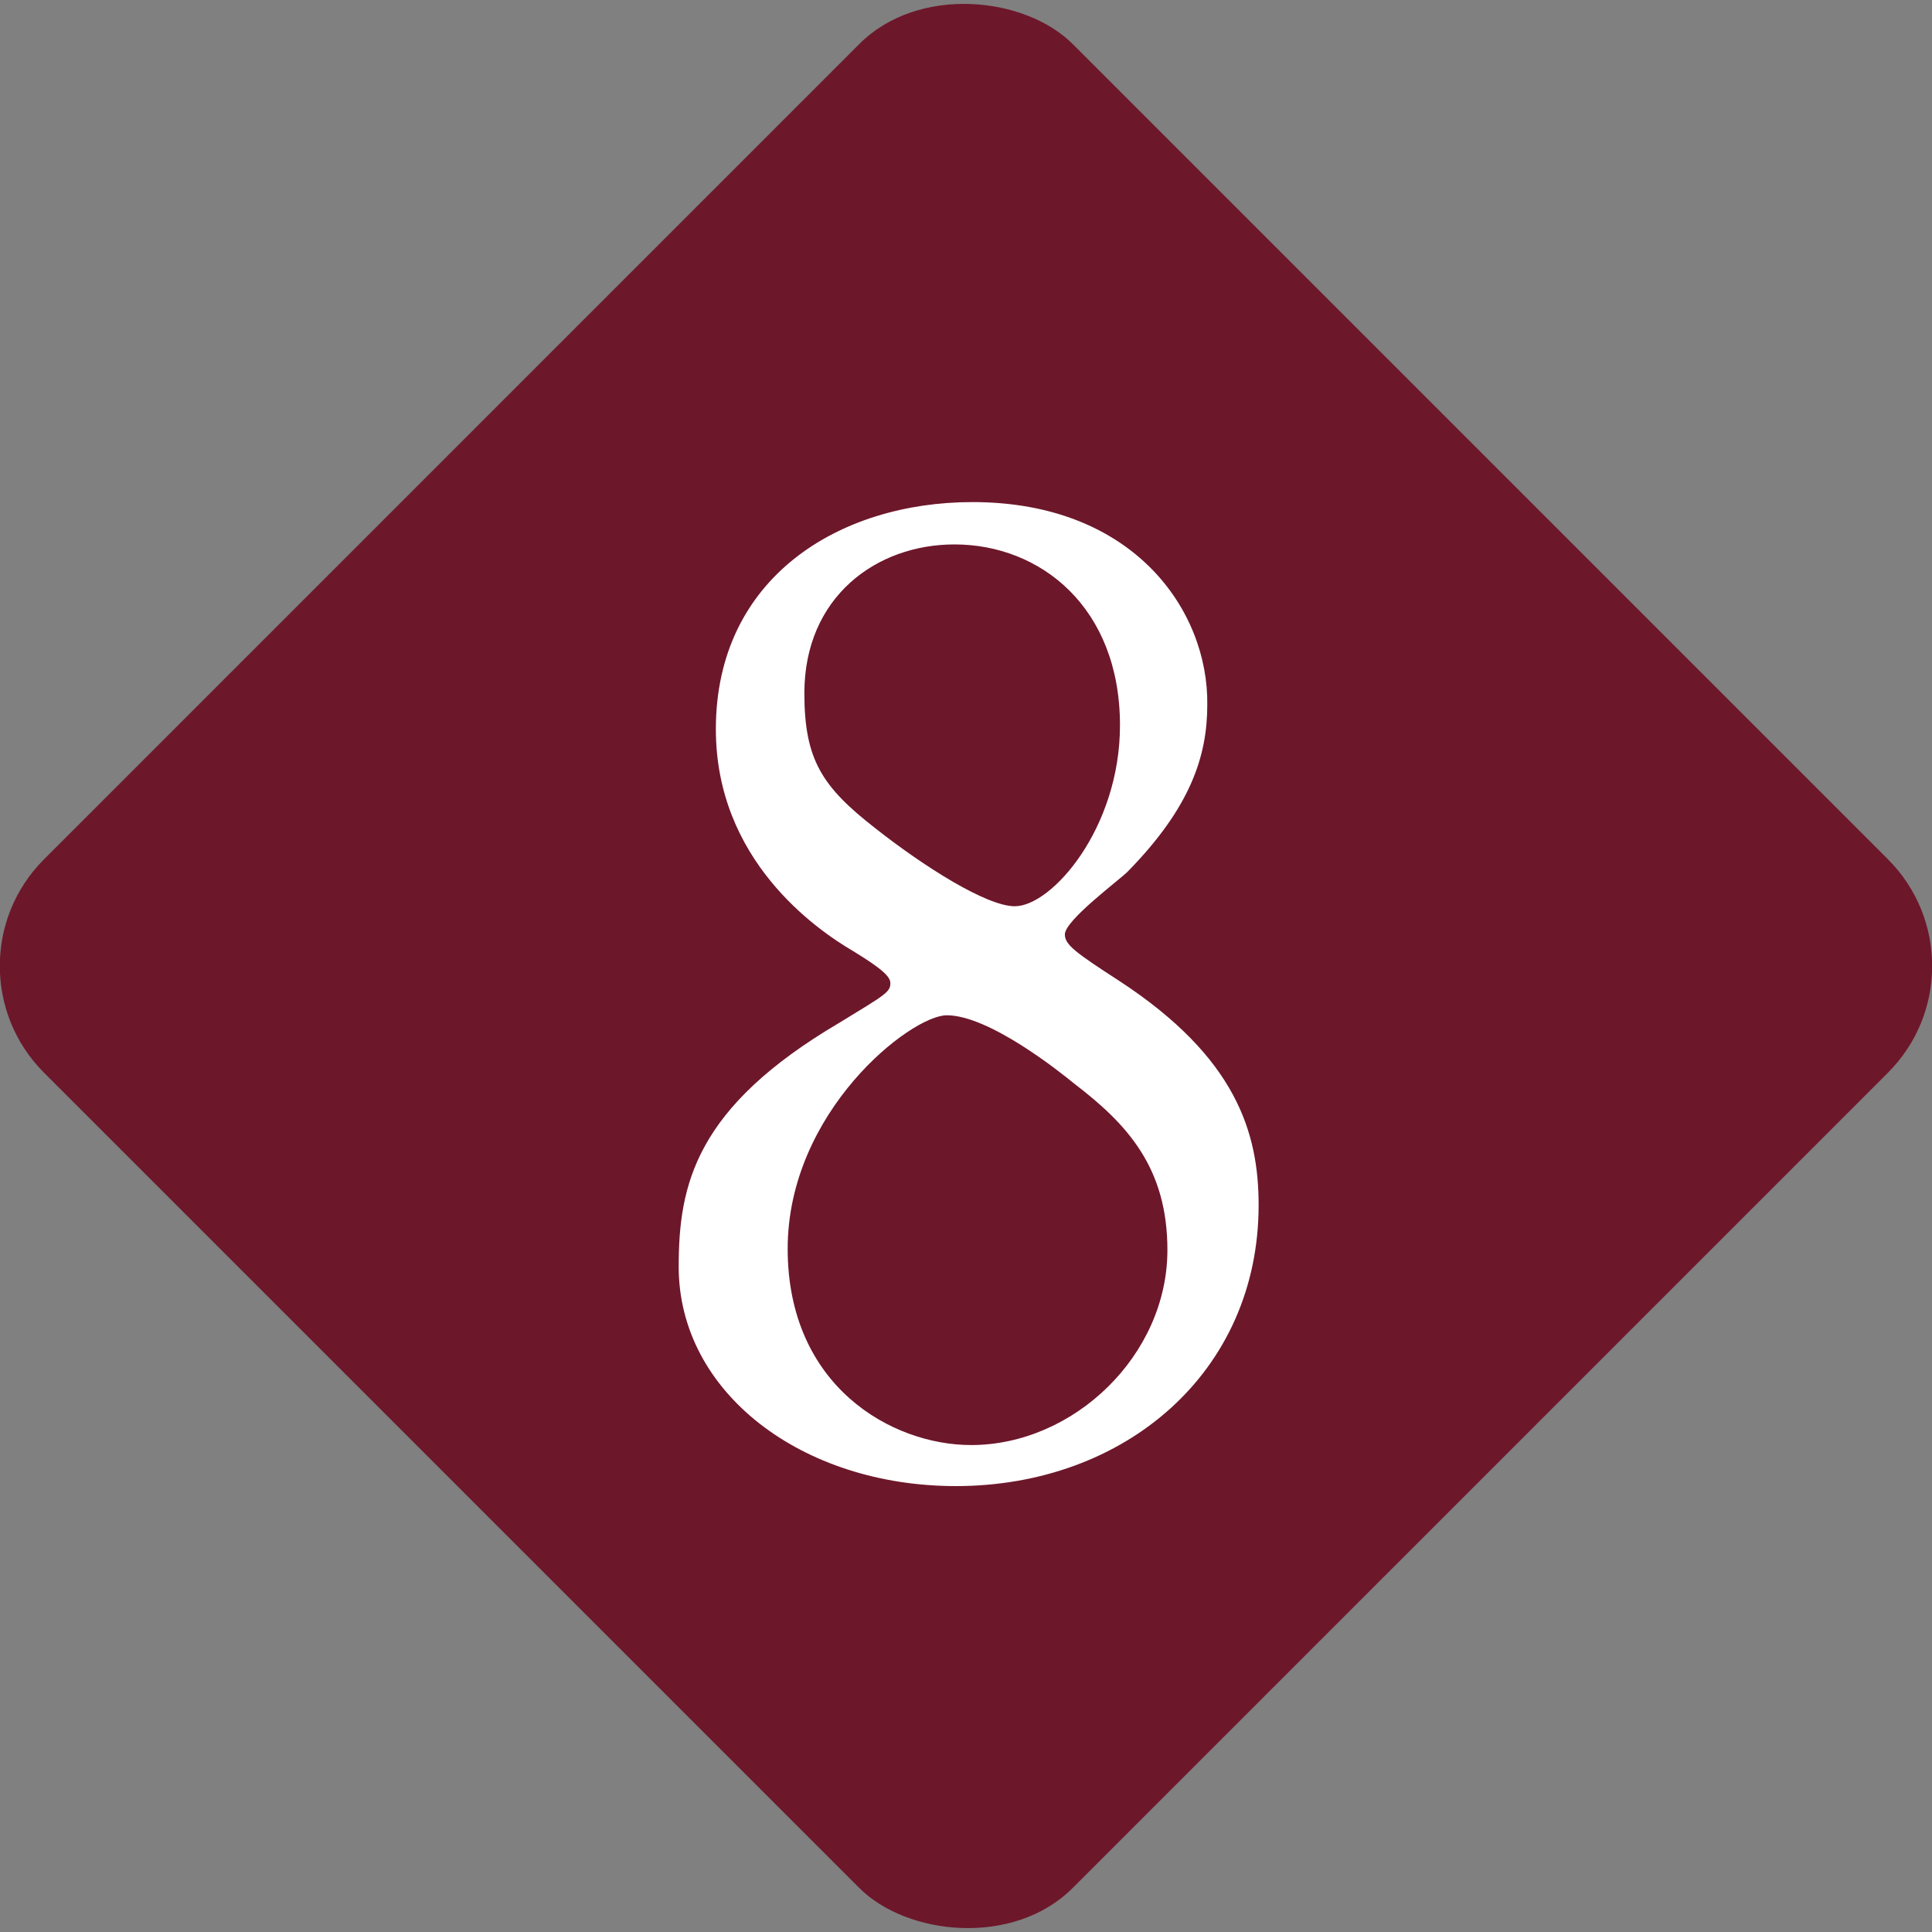
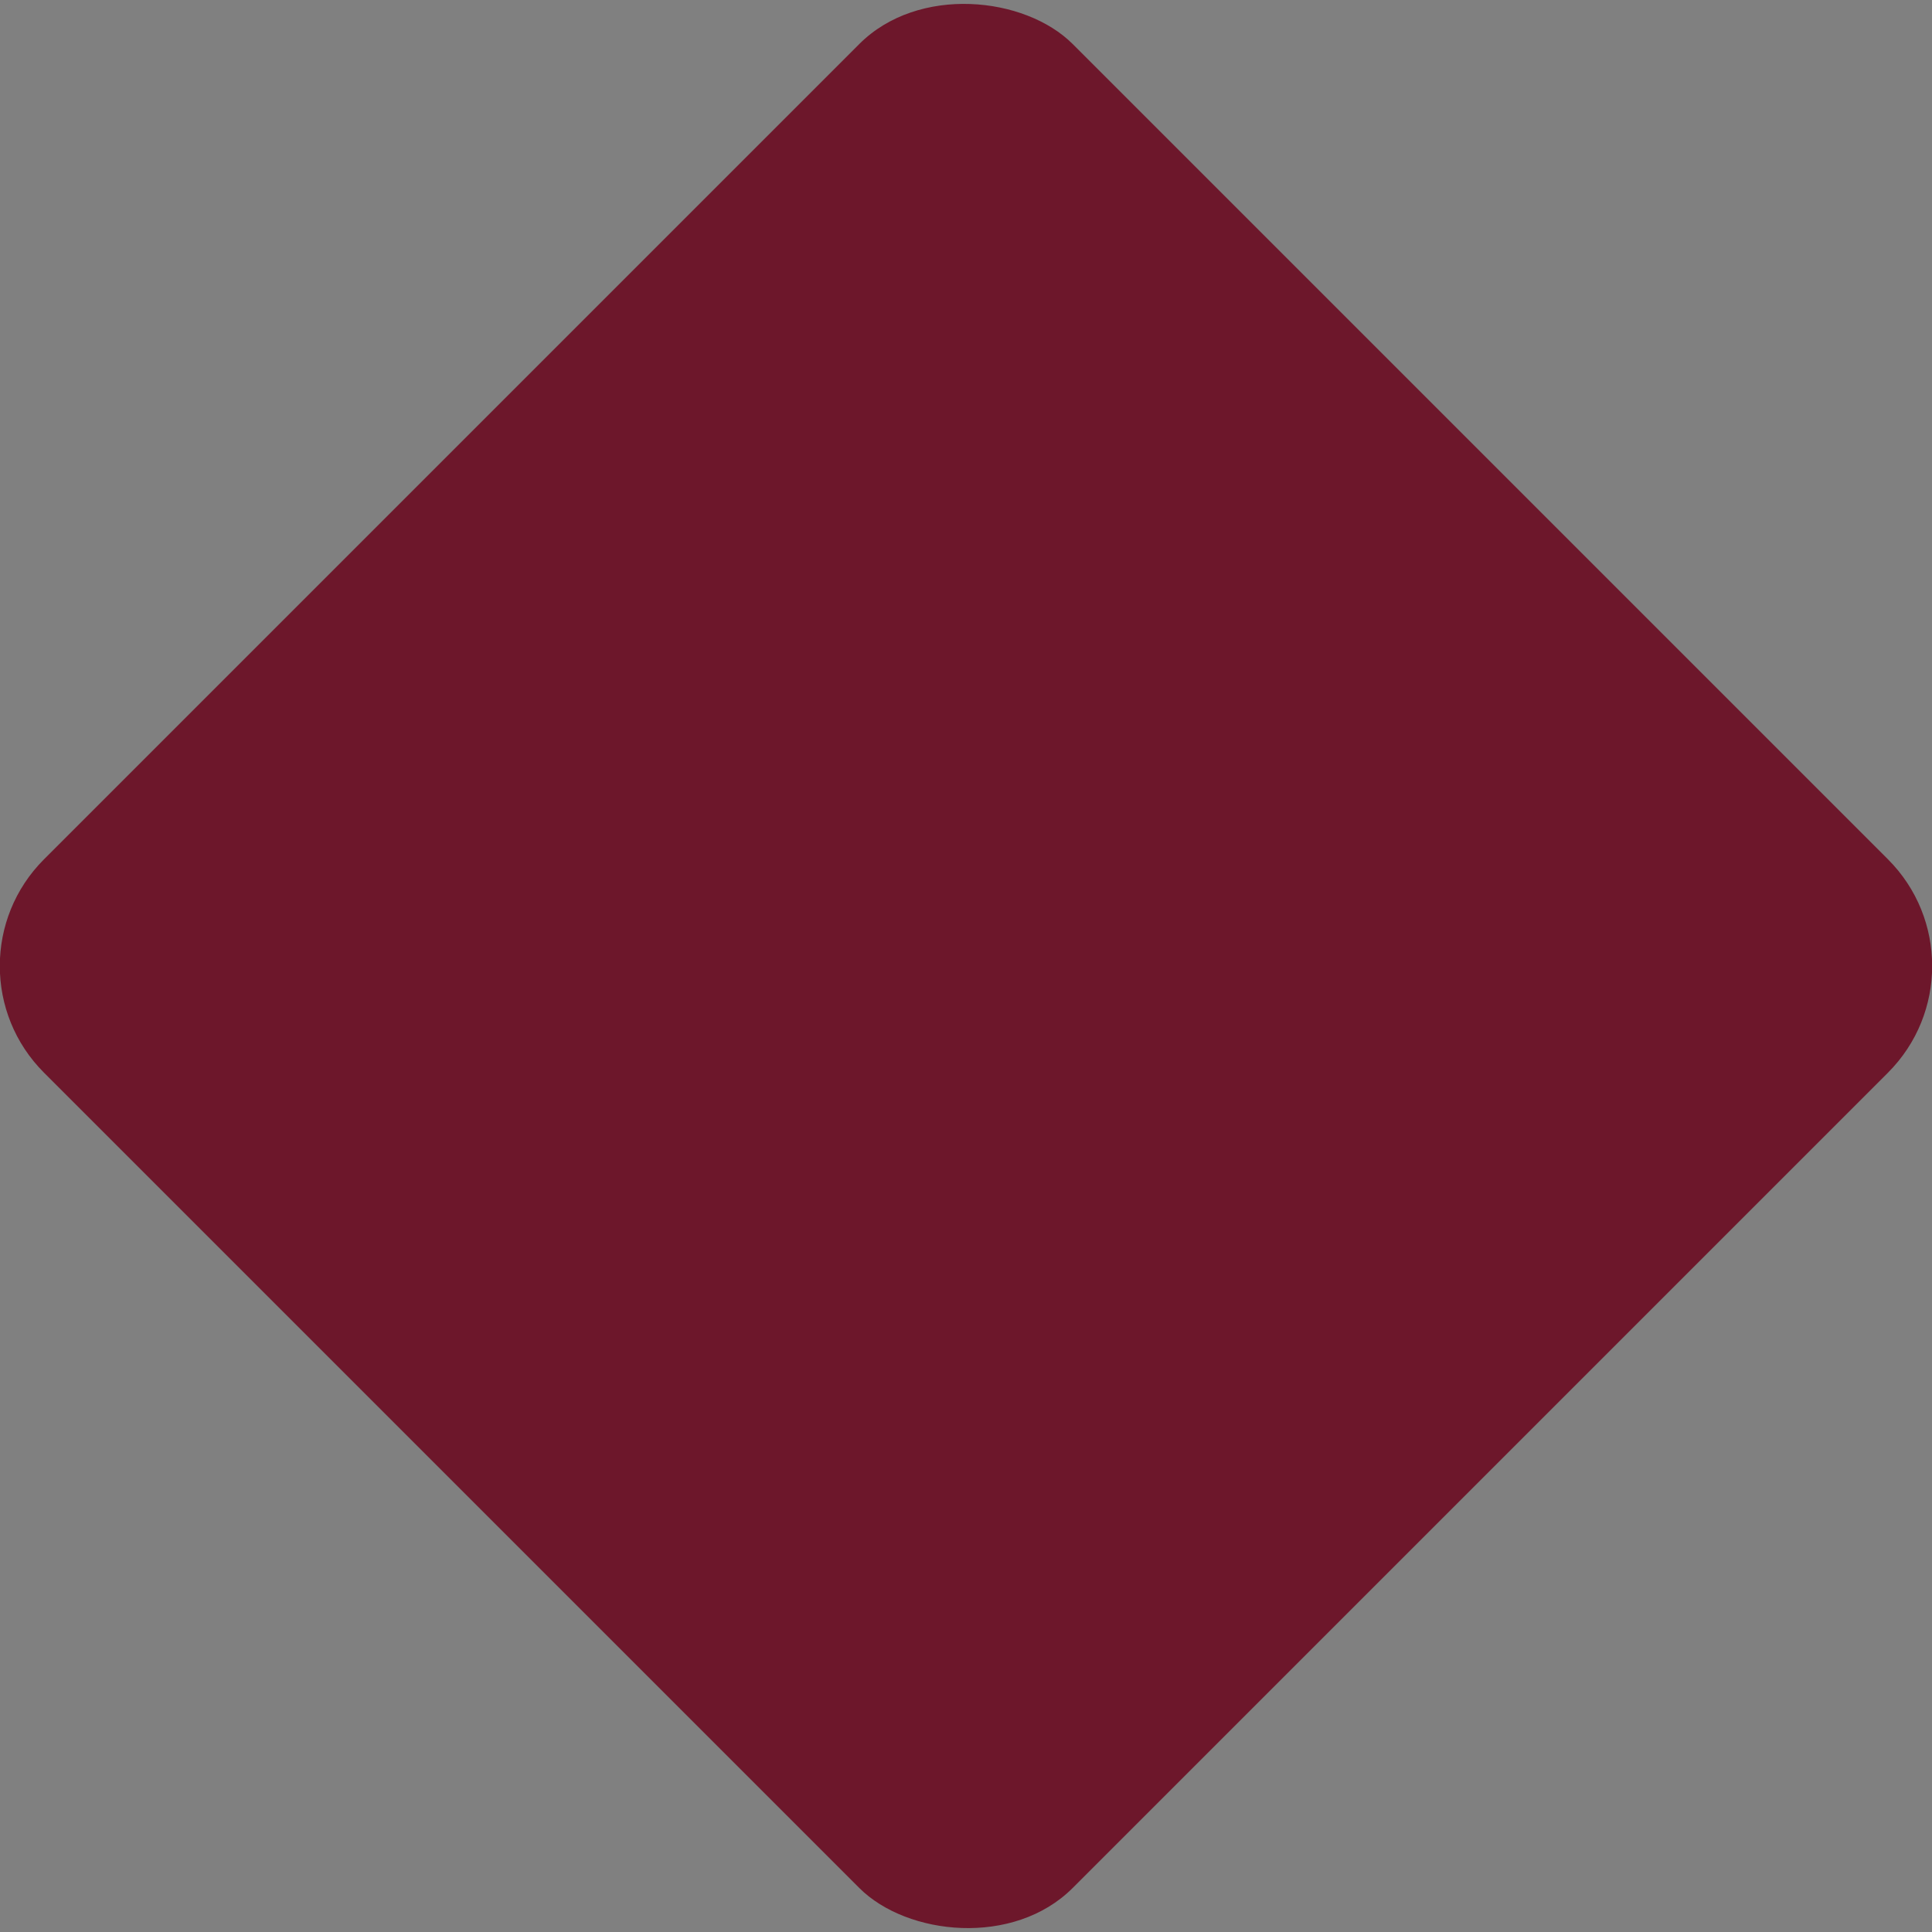
<svg xmlns="http://www.w3.org/2000/svg" id="_レイヤー_2" viewBox="0 0 38.418 38.418">
  <rect x="0" y="0" width="38.418" height="38.418" fill="#808080" stroke="none" />
  <defs>
    <style>.cls-1{fill:#fff;}.cls-2{fill:#6d172b;}</style>
  </defs>
  <g id="_レイヤー_">
    <rect class="cls-2" x="4.745" y="4.745" width="28.928" height="28.928" rx="3" ry="3" transform="translate(-7.957 19.209) rotate(-45)" />
-     <path class="cls-1" d="m16.684,20.342c.918-.561,1.021-.612,1.021-.791,0-.127-.153-.28-.74-.638-.74-.434-2.73-1.812-2.73-4.413,0-3.011,2.449-4.516,5.103-4.516,3.215,0,4.694,2.168,4.669,4.03,0,1.021-.332,2.041-1.582,3.317-.178.178-1.25.969-1.25,1.25,0,.204.204.356,1.072.918,2.347,1.531,2.781,3.036,2.781,4.465,0,3.316-2.653,5.587-6.021,5.587-3.062,0-5.511-1.862-5.511-4.362,0-1.633.332-3.164,3.189-4.848Zm4.669,1.199c-.281-.229-1.684-1.352-2.526-1.352-.714,0-3.164,1.913-3.164,4.643,0,2.73,2.067,3.903,3.648,3.903,2.041,0,3.903-1.785,3.903-3.878,0-1.633-.791-2.5-1.862-3.316Zm-3.955-5.077c.97.766,2.22,1.557,2.781,1.557.74,0,2.092-1.557,2.092-3.598,0-2.347-1.582-3.597-3.291-3.597-1.556,0-2.985,1.046-2.985,2.959,0,1.327.357,1.862,1.403,2.679Z" />
  </g>
</svg>